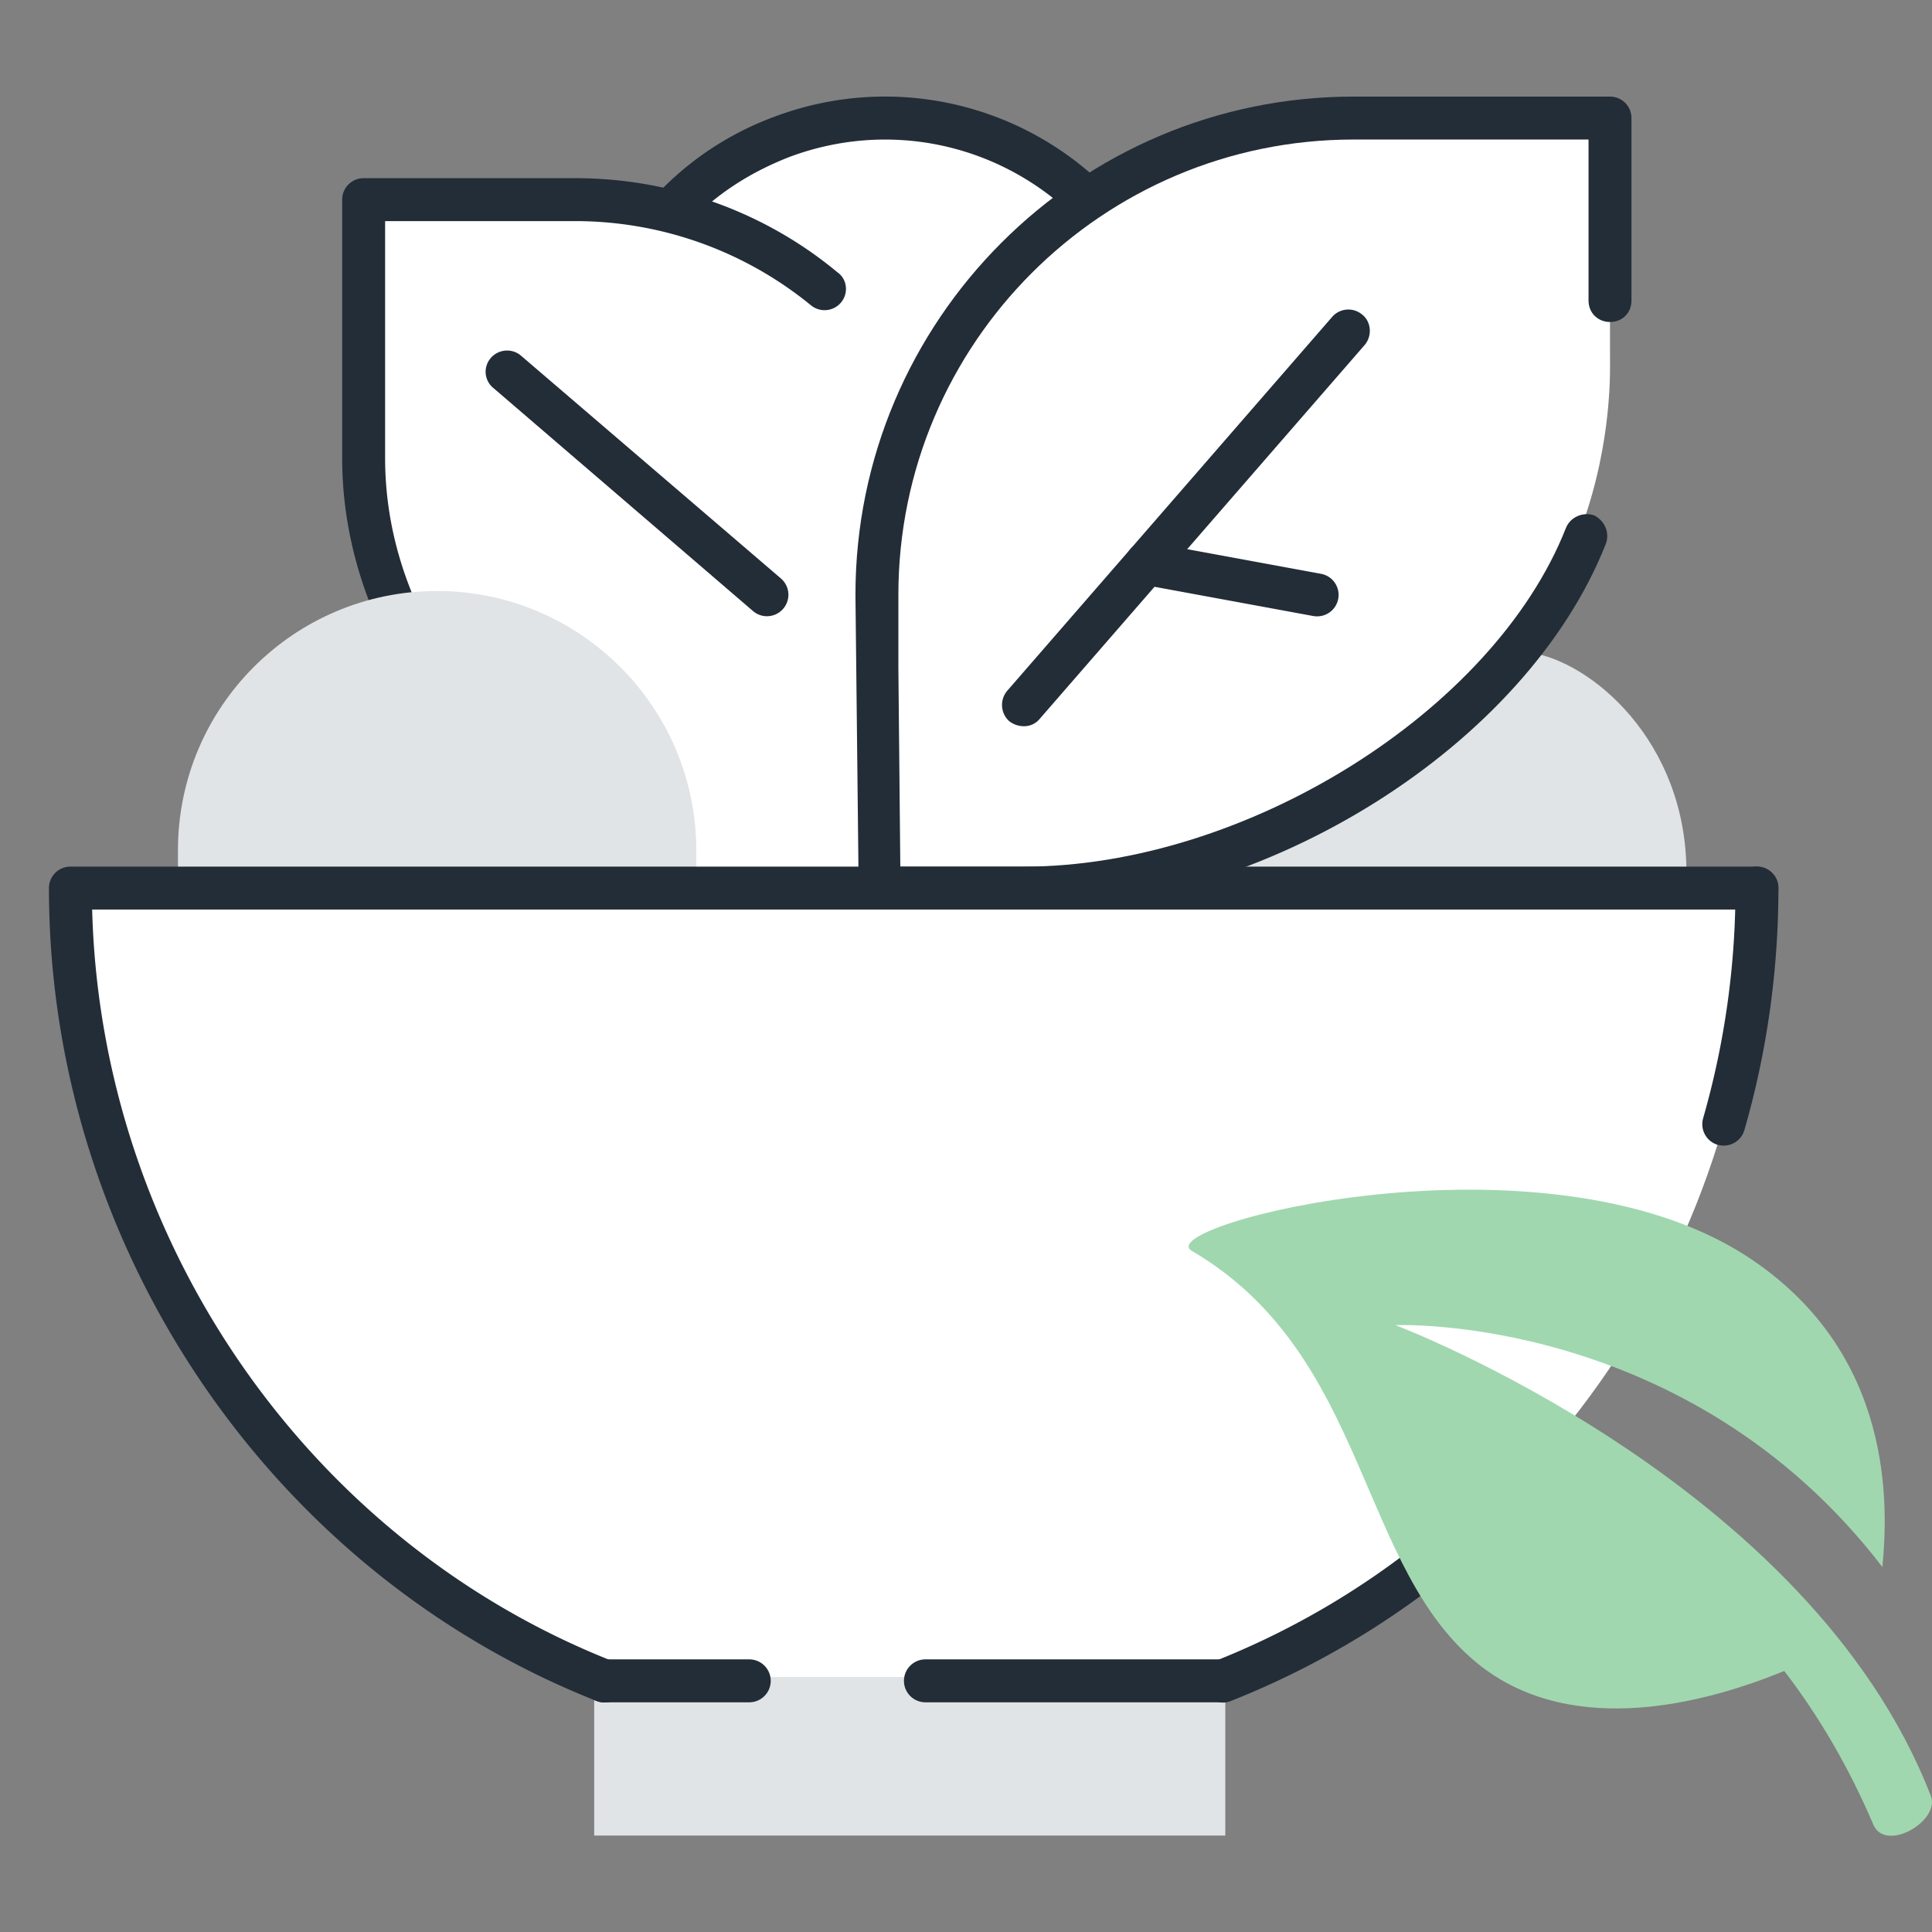
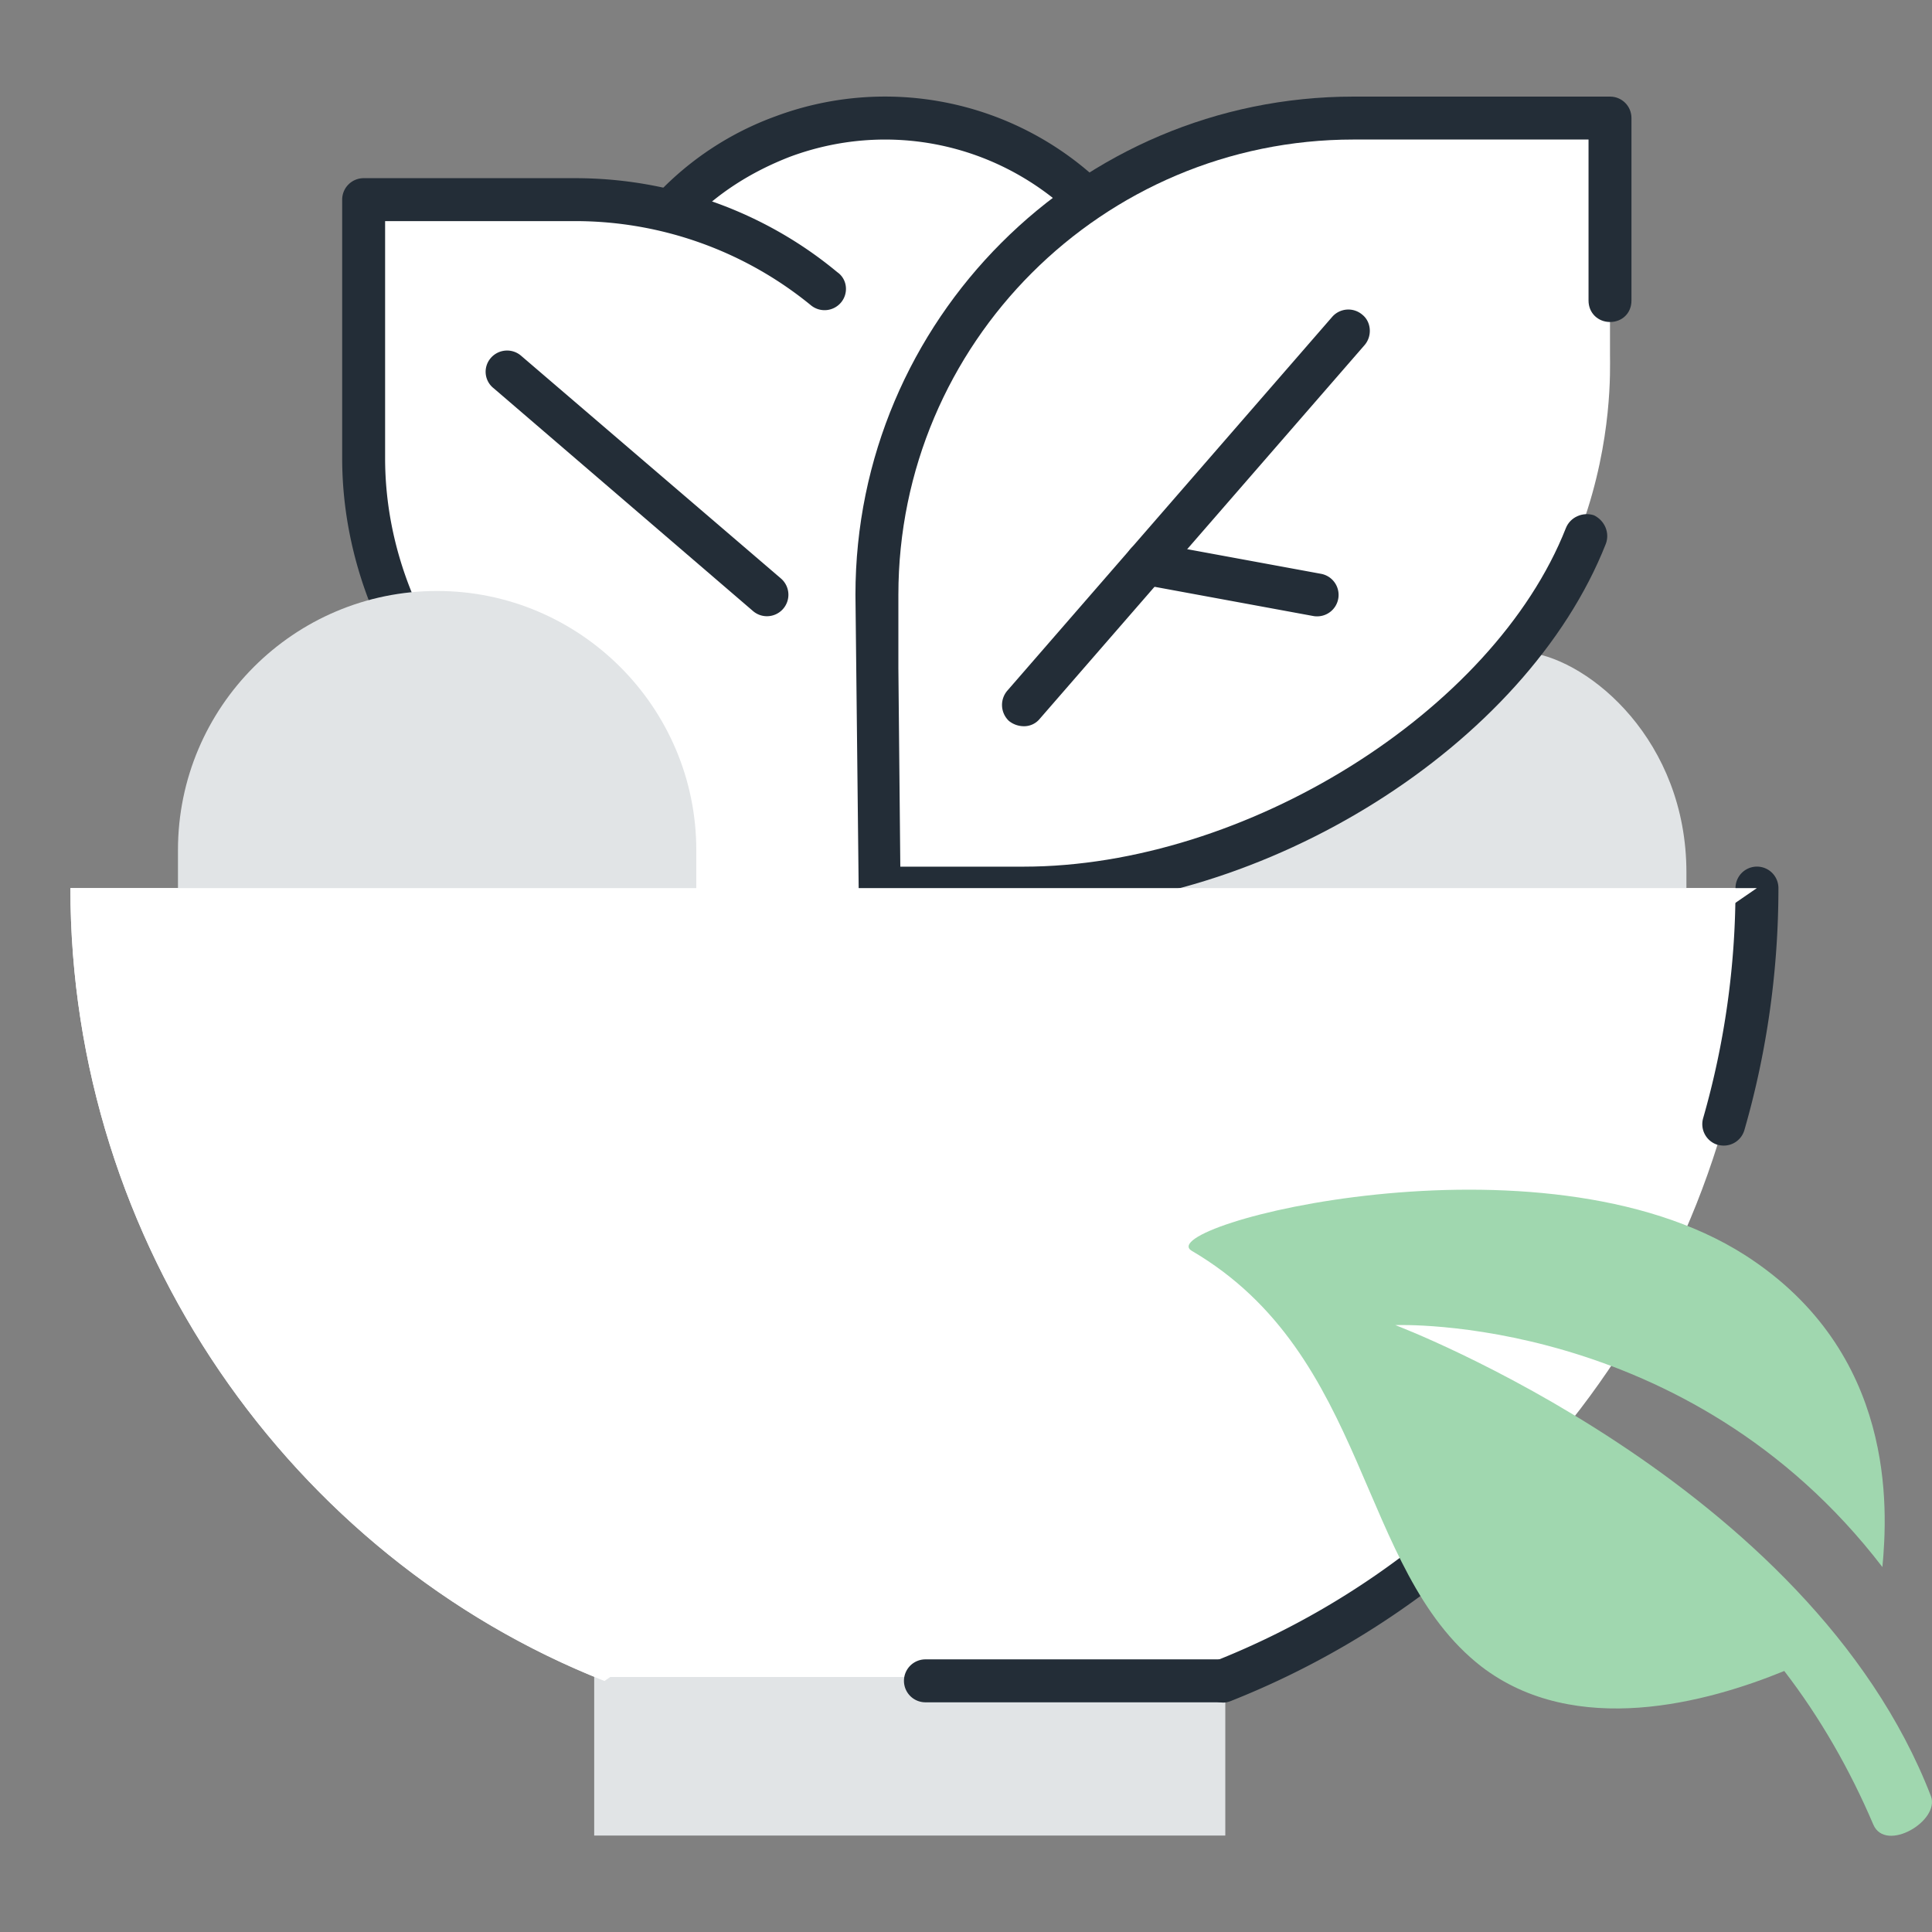
<svg xmlns="http://www.w3.org/2000/svg" width="90" height="90" viewBox="0 0 90 90">
  <rect x="0" y="0" width="90" height="90" fill="#808080" stroke="none" />
  <defs>
    <clipPath id="g2zsa">
-       <path d="M0 90h90V0H0z" />
+       <path d="M0 90h90V0H0" />
    </clipPath>
  </defs>
  <g>
    <g>
      <g>
        <path fill="#fff" d="M22.062 38.574L18.159 28l-.843-4.563L17 9.651l14.466-.266 6.255-3.105L45.75 6l5.146 3.119 8.295-3.549H75v10.957c0 1.287.515 13.175-11.817 19.918-12.332 6.742-15.525 5.411-15.525 5.411L25 41.546z" />
      </g>
      <g>
        <path fill="#fff" d="M81.843 41.37H3.28c0 16.495 10.176 30.985 24.582 36.813v.124h29.265v-.068c14.478-5.792 24.716-20.323 24.716-36.869" />
      </g>
      <g>
        <path fill="#e1e4e6" d="M78.56 40.645c0-6.141-4.479-9.865-7.304-10.245-4.307 5.6-7.345 6.03-11.713 8.48L47.06 41.377h31.5z" />
      </g>
      <g>
        <path fill="#232d37" d="M21.85 34.686a.996.996 0 0 1-.743-.331C17.775 30.659 15.94 26 15.94 21.345V9.3a1 1 0 0 1 1-1h9.862c4.456 0 8.805 1.554 12.198 4.376.473.324.535.98.185 1.407a1 1 0 0 1-1.408.139A17.345 17.345 0 0 0 26.802 10.3H17.94v11.045c0 4.198 1.652 8.343 4.653 11.655.407.427.337 1.06-.073 1.429a.998.998 0 0 1-.67.257" />
      </g>
      <g>
        <path fill="#232d37" d="M31.37 10.69c-.25 0-.5-.093-.693-.28-.399-.41-.41-1.016-.028-1.41a14.335 14.335 0 0 1 5.461-3.575A14.597 14.597 0 0 1 51.204 8.44a1 1 0 0 1-1.36 1.464c-3.532-3.28-8.527-4.278-13.038-2.604C35 8 33.416 9 32.091 10.384a1.003 1.003 0 0 1-.72.306" />
      </g>
      <g>
        <path fill="#232d37" d="M47.68 33.83a1.11 1.11 0 0 1-.68-.246 1.021 1.021 0 0 1-.075-1.41l15.131-17.41a1 1 0 0 1 1.411-.1c.417.336.461.996.1 1.412l-15.132 17.41a.94.94 0 0 1-.755.344" />
      </g>
      <g>
        <path fill="#232d37" d="M35.728 28.706a.992.992 0 0 1-.65-.241L23 18.089a.976.976 0 0 1-.139-1.41c.361-.42.993-.467 1.41-.11l12.107 10.378a1 1 0 0 1-.65 1.759" />
      </g>
      <g>
        <path fill="#e1e4e6" d="M32.436 39.604c0-6.668-5.436-12.074-12.073-12.074-6.667 0-12.073 5.406-12.073 12.074v2.012h24.146z" />
      </g>
      <g>
        <path fill="#232d37" d="M61.35 28.712a.944.944 0 0 1-.182-.017l-7.939-1.462a1 1 0 0 1-.803-1.164c.101-.543.574-.902 1.164-.802l7.94 1.462a.999.999 0 0 1-.18 1.983" />
      </g>
      <g>
        <path fill="#232d37" d="M41 42.371c-.599 0-1-.442-1-.99l-.15-13.675C39.85 14.911 50.259 4.5 63.053 4.5H75c.56 0 1 .448 1 1V14c0 .594-.44 1-1 1-.545 0-1-.406-1-1V6.5H63.053C51.362 6.5 41.85 16 41.85 27.706v3.416l.09 9.25h5.741c10.319 0 21.893-7.222 25.263-15.77.203-.514.783-.764 1.298-.602.514.242.758.822.563 1.336-3.704 9.393-15.871 17.035-27.124 17.035z" />
      </g>
      <g>
        <path fill="#232d37" d="M80.301 53.366c-.092 0-.185-.013-.301-.04a1.005 1.005 0 0 1-.661-1.236 38.85 38.85 0 0 0 1.507-10.72 1 1 0 1 1 2 0c0 3.815-.533 7.63-1.585 11.271a1 1 0 0 1-.96.725" />
      </g>
      <g />
      <g clip-path="url(#g2zsa)">
        <path fill="#e1e4e6" d="M27.68 85.507h29.399V78.12H27.68z" />
      </g>
      <g clip-path="url(#g2zsa)">
        <path fill="#232d37" d="M57 79.313c-.437 0-.814-.24-1-.633a1.043 1.043 0 0 1 .594-1.298 37.511 37.511 0 0 0 9.722-5.67 1 1 0 1 1 1.254 1.558 39.42 39.42 0 0 1-10.242 5.973.986.986 0 0 1-.328.07" />
      </g>
      <g clip-path="url(#g2zsa)">
        <path fill="#fff" d="M81.843 41.37H3.28c0 16.63 10.315 31.19 24.878 36.937" />
      </g>
      <g clip-path="url(#g2zsa)">
-         <path fill="#232d37" d="M28.158 79.308a.882.882 0 0 1-.367-.07C12.532 73.215 2.28 58 2.28 41.37a1 1 0 0 1 1-1h78.563a1 1 0 0 1 0 2H4.293c.401 15.421 10.037 29.404 24.232 35.007.475.203.766.784.563 1.298a1 1 0 0 1-.93.633" />
-       </g>
+         </g>
      <g clip-path="url(#g2zsa)">
        <path fill="#232d37" d="M56.94 79.3H43.11a1 1 0 1 1 0-2h13.83a1 1 0 1 1 0 2" />
      </g>
      <g clip-path="url(#g2zsa)">
-         <path fill="#232d37" d="M34.904 79.3H28.13a1 1 0 1 1 0-2h6.774a1 1 0 1 1 0 2" />
-       </g>
+         </g>
      <g clip-path="url(#g2zsa)">
        <path fill="#a0d7af" d="M69 77.627c4.386 3.373 10.55 1.675 14.118.214C84.78 80 86.173 82.429 87.268 85c.578 1.326 3.124-.18 2.68-1.334C84.278 69 65 61.729 65 61.729S78.604 61.153 87.69 73c.249-2.68.652-10-6.39-14.525-9.542-6.109-27.725-1.363-25.786-.208C63.82 63.127 63.209 73.12 69 77.627z" />
      </g>
    </g>
  </g>
</svg>